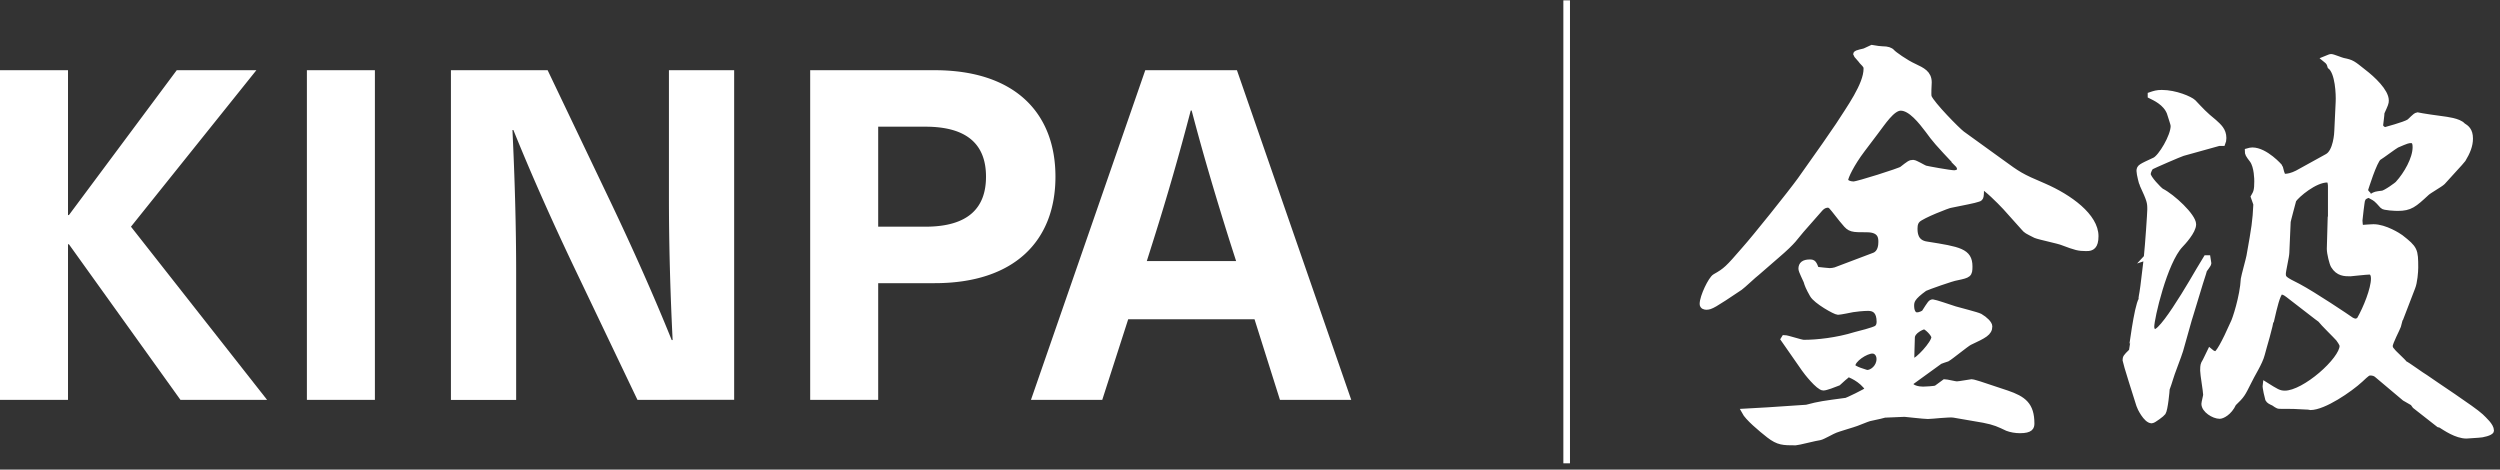
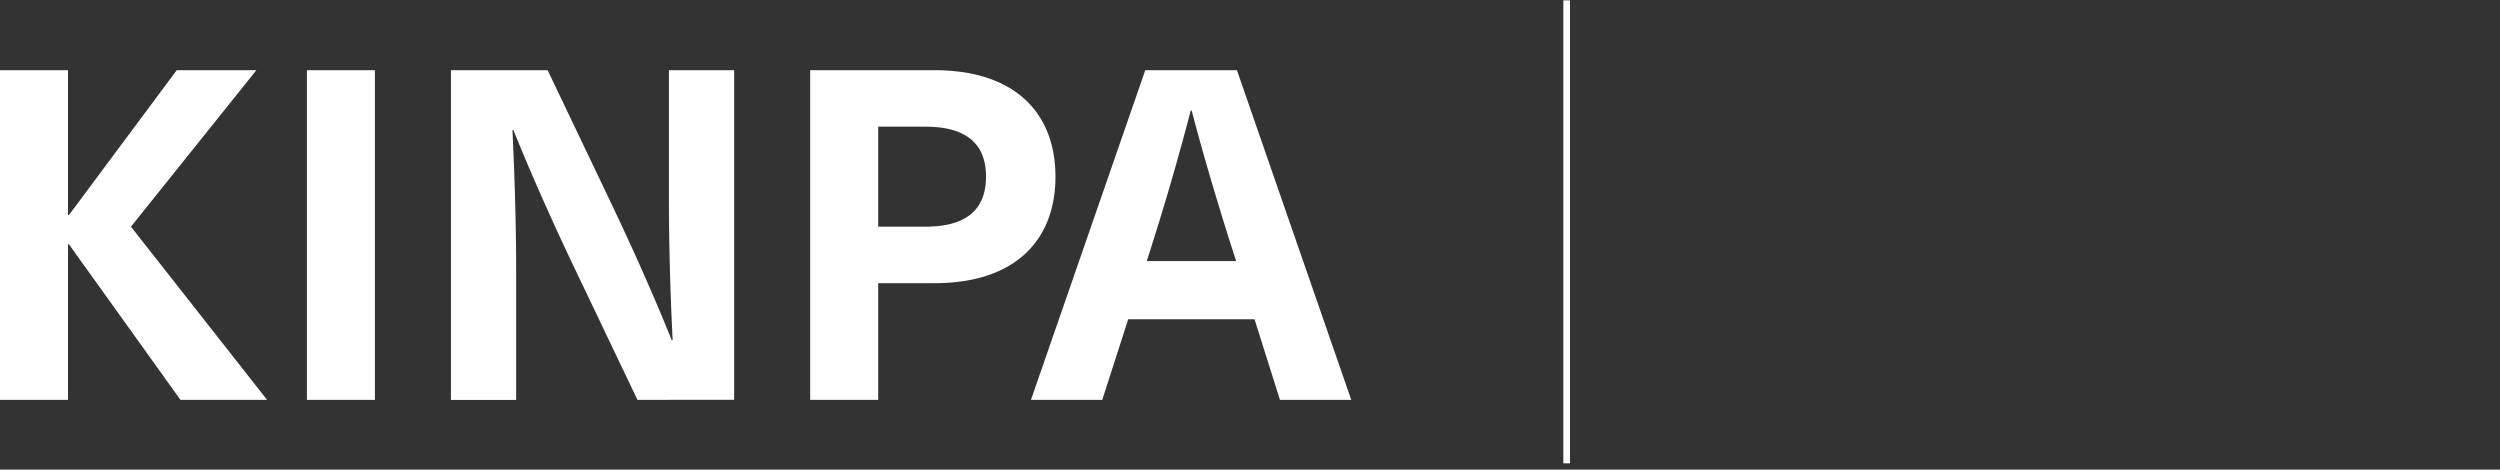
<svg xmlns="http://www.w3.org/2000/svg" width="378" height="71" fill="none">
  <rect width="100%" height="100%" fill="#333333" stroke="none" />
-   <path d="M315.498 37.541c-1.245 0-1.634-.124-3.594-.855-.591-.265-3.531-.856-4.122-1.105-1.306-.653-1.431-.715-1.758-1.104l-2.815-3.142c-.918-.98-2.816-2.878-3.656-3.267 0 1.696 0 1.898-.451 2.022-.529.203-2.286.53-4.184.918-.265 0-4.309 1.571-4.962 2.225-.265.264-.452.59-.452 1.306 0 .591 0 2.162 1.836 2.411 4.9.778 6.471 1.042 6.471 3.33 0 1.244-.124 1.306-1.96 1.695-.591.062-4.449 1.43-4.838 1.633-1.897 1.369-2.022 1.898-2.022 2.676 0 .389.125 1.369.856 1.369.529 0 1.042-.327 1.104-.39.918-1.43.98-1.57 1.307-1.57.202 0 2.551.777 3.329 1.042.653.202 3.329.855 3.795 1.104.778.451 1.431 1.105 1.431 1.51 0 .98-.777 1.368-3.002 2.41-.529.265-2.815 2.162-3.391 2.49-.202.061-.98.326-1.104.388l-4.512 3.267c0 .777 1.307.98 1.96.98.125 0 1.836-.063 2.023-.203.202-.124 1.042-.777 1.244-.917.265 0 1.571.326 1.836.326.389 0 2.084-.326 2.224-.326.265 0 .98.264 1.245.326l4.122 1.37c2.489.855 3.718 1.757 3.718 4.572 0 .53-.125 1.043-1.758 1.043-.654 0-1.369-.125-1.898-.327-1.244-.591-1.898-.918-3.593-1.244l-4.511-.778c-.654-.125-3.329.202-3.92.202-.592 0-3.392-.327-3.532-.327-.451 0-2.551.125-3.002.125-.529.124-.653.202-2.286.529-.327.062-2.163.855-2.489.917-.389.125-2.349.716-2.676.856-.389.124-1.96 1.042-2.349 1.104-.591.063-3.329.778-3.655.778-1.898 0-2.614 0-4.045-1.104-1.244-.98-3.204-2.613-3.718-3.593l3.594-.203 5.818-.389c1.96-.529 2.613-.59 5.942-1.042.202 0 3.002-1.369 3.391-1.695-1.042-1.634-2.94-2.287-3.002-2.287-.125 0-1.369 1.104-1.571 1.307-.654.264-1.836.715-2.225.715-.715 0-2.613-2.41-2.878-2.815l-3.142-4.512.125-.202c.451 0 2.488.716 2.94.716 2.022 0 5.024-.327 7.777-1.182.529-.125 2.816-.716 3.205-.98.326-.203.451-.591.451-.98 0-1.572-.716-2.085-1.696-2.085-.715 0-1.96.125-2.349.202-.326.063-1.897.39-2.224.39-.389 0-3.329-1.634-3.858-2.614-.591-1.042-.778-1.509-.918-2.022-.124-.327-.777-1.571-.777-1.898 0-.653.389-.98 1.306-.98.529 0 .591.124.98 1.104.591.063 1.758.203 2.023.203.326 0 .591-.063.855-.125l5.88-2.224c.98-.39 1.042-1.571 1.042-2.023 0-.59 0-1.897-2.162-1.897-2.287 0-2.551 0-3.391-1.042-.327-.327-1.633-2.085-1.96-2.412-.202-.202-.389-.264-.529-.264s-.653 0-1.182.591l-2.816 3.204c-.98 1.105-1.042 1.572-3.795 3.92l-2.94 2.552c-.451.326-2.162 1.96-2.551 2.224-3.983 2.676-4.449 2.94-5.103 2.94-.202 0-.591-.062-.591-.451 0-1.105 1.307-3.796 1.898-4.122 1.633-.918 1.96-1.245 4.449-4.123 1.571-1.757 6.922-8.43 8.431-10.515 3.267-4.573 4.698-6.673 5.756-8.229 1.633-2.551 4.246-6.144 4.246-8.556 0-.326 0-.45-.653-1.104-.124-.202-.918-1.042-.918-1.104 0-.265 1.245-.39 1.431-.53.125-.061.856-.388.98-.45.654.124 1.369.202 1.634.202.694 0 1.171.15 1.431.451.202.264 2.022 1.571 3.329 2.162 1.244.591 2.224 1.042 2.224 2.411 0 .327-.124 1.898 0 2.225.451 1.104 4.309 5.024 5.025 5.553l5.88 4.247c2.613 1.897 2.94 2.162 6.471 3.655 3.92 1.696 7.84 4.574 7.84 7.576 0 1.571-.591 1.835-1.369 1.835Zm-19.414-12.615c-3.204-3.391-3.531-3.796-4.573-5.227-1.042-1.369-2.613-3.39-4.122-3.39-1.307 0-2.738 2.286-3.796 3.655l-2.022 2.675c-1.633 2.162-2.551 4.122-2.551 4.573 0 .452.778.654 1.244.654.592 0 6.985-2.022 7.312-2.287 1.104-.855 1.244-.98 1.695-.98.327 0 1.571.778 1.836.856.264.078 3.717.715 4.371.715.264 0 .855-.124.855-.59 0-.265-.202-.592-.264-.654h.015Zm-12.988 28.109c-.98 0-3.003 1.306-3.003 2.286 0 .452 2.163 1.043 2.225 1.043.778 0 1.835-.856 1.835-2.085 0-.715-.451-1.244-1.042-1.244h-.015Zm7.84-3.671c-.203 0-1.836.653-1.836 1.695 0 .53-.124 3.267-.062 3.47 0 .123.062.123.202.123.653 0 3.204-2.737 3.204-3.655 0-.529-1.182-1.633-1.508-1.633Zm33.631-10.453c.202-1.898.528-6.736.528-7.249 0-1.104-.062-1.369-1.182-3.795-.062-.063-.451-1.572-.451-2.023 0-.59.265-.653 2.349-1.633.918-.451 2.816-3.593 2.816-5.164 0-.327-.389-1.307-.592-2.023-.591-1.509-2.224-2.224-2.877-2.55v-.125c.591-.202.98-.327 1.695-.327 2.085 0 4.309.98 4.776 1.431 1.182 1.245 1.695 1.836 3.142 3.003.716.653 1.431 1.244 1.431 2.41 0 .265-.062.654-.124.778h-.591l-5.429 1.51c-.451.124-4.511 1.897-4.838 2.084-.124.124-.451.653-.451 1.104 0 .591 1.633 2.287 2.022 2.551 1.696.856 4.838 3.796 4.838 5.025 0 1.042-1.571 2.738-1.96 3.142-2.411 2.551-4.371 11.044-4.371 12.351 0 .389.202.778.529.778 1.509 0 7.513-10.92 7.715-11.17h.265c.062.39.124.717.124.779 0 .202-.591.917-.653 1.042-.063.264-.125.451-.591 1.898l-1.509 4.962c-.063.202-.125.451-.203.653l-1.306 4.636c-.202.715-1.369 3.655-1.509 4.247-.062.264-.451 1.368-.529 1.57 0 .203-.264 3.143-.591 3.594-.062.124-1.431 1.182-1.696 1.182-.855 0-1.835-2.022-1.897-2.287-.327-.98-2.085-6.595-2.085-6.797 0-.451.062-.53.856-1.307.062-.062.855-6.798 1.571-7.902-.062-.327.062-.451.264-2.022l.529-4.372-.015.016Zm38.36 9.147c-.063.202-.265 1.042-.327 1.244-.125.389-1.245 2.489-1.245 3.002 0 .265.125.53.327.716.202.327 1.633 1.571 1.898 1.96.264.062 2.675 1.836 3.142 2.084 1.182.856 7.187 4.776 8.369 5.88.529.53 1.571 1.431 1.571 2.163 0 .326-1.369.653-1.898.653-.062 0-1.757.124-1.835.124-1.509 0-3.205-1.182-3.92-1.633l-.265-.062-3.593-2.816-.327-.45-1.244-.716-4.122-3.47c-.265-.264-.654-.388-1.043-.388-.388 0-.528.124-1.508 1.042-1.634 1.509-5.554 4.184-7.576 4.184-.062 0-.202-.062-.327-.062-2.022-.124-2.489-.124-4.371-.124-.264 0-.653-.327-.855-.451-.451-.203-.716-.327-.856-.591-.062-.203-.451-1.758-.389-2.163 1.571.98 2.022 1.307 2.94 1.307 3.002 0 8.696-5.102 8.696-7.187 0-.124-.062-.389-.591-1.104-.389-.451-2.349-2.349-2.738-2.878l-.529-.389-4.309-3.329c-.591-.45-.715-.45-1.182-.529-.529.592-.918 2.287-1.369 4.247h-.124c.062.653-1.105 4.371-1.307 5.227-.327 1.306-1.509 3.064-2.085 4.309-.855 1.695-.917 1.898-2.224 3.142-.653 1.431-1.758 1.898-2.084 1.898-.918 0-2.349-.918-2.349-1.836 0-.202.264-1.182.264-1.369 0-.529-.451-3.064-.451-3.655 0-.327 0-.778.125-1.042.388-.654.388-.778.917-1.836.062.062.654.389.856.389.394 0 1.286-1.566 2.675-4.698.265-.451 1.431-3.982 1.571-6.673.063-.451.778-3.002.856-3.47.778-4.37.918-5.226 1.042-7.84l-.389-1.104c.389-.653.529-.98.529-2.348 0-.203 0-2.225-.715-3.205-.654-.855-.716-.98-.716-1.369.202-.062.529-.124.716-.124 1.96 0 4.184 2.489 4.184 2.55.327 1.308.389 1.432.778 1.432s1.042-.124 1.835-.529l4.512-2.489c1.368-.715 1.508-3.655 1.508-3.92l.203-4.309c.062-1.182-.063-4.51-1.245-5.429-.124-.389-.124-.59-.778-1.104.654-.265.778-.327.918-.327.265 0 1.509.53 1.836.591 1.306.265 1.431.39 3.064 1.696 1.369 1.042 3.391 2.94 3.391 4.309 0 .389-.062.529-.653 1.835 0 .327-.202 1.836-.202 1.898 0 .451.529.716.715.716.063 0 2.94-.778 3.594-1.183.326-.202.917-.98 1.306-1.042.529.125 3.267.53 3.858.591.389.063 2.411.265 3.002.98.529.327 1.105.716 1.105 1.96 0 1.043-.389 2.023-1.105 3.205-.062.124-2.737 3.002-3.064 3.39-.327.328-2.085 1.308-2.411 1.634-1.898 1.758-2.489 2.287-4.371 2.287-.327 0-2.085-.062-2.287-.327-.918-1.042-1.042-1.104-1.633-1.43.529-.328.591-.328 1.571-.452.451 0 2.349-1.369 2.411-1.509 1.244-1.369 2.613-3.718 2.613-5.491 0-.451-.062-1.042-.653-1.042-.451 0-.653.062-2.162.715-.389.203-2.287 1.634-2.738 1.898-.653.451-2.022 4.776-2.022 4.9 0 .265.264.529.389.653v.125c-.529.202-.716.327-.856.778-.062.124-.389 2.878-.389 3.064 0 .265.062.716.125 1.105.855-.063 1.695-.125 1.96-.125 1.757 0 3.857 1.369 4.122 1.571 2.162 1.696 2.224 1.898 2.224 4.574 0 .59-.124 2.224-.451 3.002l-1.758 4.573-.077.016ZM352.411 33.17v-4.9c0-.327 0-1.104-.529-1.104-1.898 0-4.573 2.286-5.102 3.064-.062.264-.856 3.142-.856 3.329l-.202 4.636c0 .528-.529 2.737-.529 3.204 0 .715.202.855 2.287 1.898 2.349 1.244 7.513 4.713 7.964 5.04.063.062.452.264.716.264.202 0 .451-.124.591-.264.98-1.696 2.162-4.636 2.162-6.207 0-.327-.062-1.042-.653-1.042-.451 0-2.816.264-2.878.264-.855 0-1.835 0-2.551-1.182-.202-.327-.591-1.835-.591-2.551l.124-4.449h.047Z" fill="#fff" stroke="#fff" stroke-width=".85" stroke-miterlimit="10" />
  <path d="M40.382 60.455H27.284l-16.862-23.52h-.14v23.52H0v-49.84h10.282v21.902h.14l16.302-21.902h12.04l-18.962 23.66 20.58 26.18Zm6.02 0v-49.84h10.282v49.84H46.402Zm49.98 0-9.66-20.222c-3.157-6.642-6.3-13.642-9.1-20.58h-.14c.343 7.218.56 14.42.56 21.638v19.18H68.18V10.615h14.622l9.66 20.222c3.158 6.643 6.3 13.643 9.1 20.58h.14c-.358-7.202-.56-14.42-.56-21.622v-19.18h9.862v49.84H96.382Zm44.94-49.84c12.102 0 18.262 6.44 18.262 16.1s-6.16 16.1-18.262 16.1h-8.54v17.64H122.5v-49.84h18.822Zm-8.54 23.66h7.14c6.502 0 9.162-2.862 9.162-7.56 0-4.698-2.66-7.56-9.162-7.56h-7.14v15.12Zm37.8 14-3.92 12.18h-10.78l17.282-49.84h13.86l17.283 49.84h-10.78l-3.843-12.18h-19.117.015Zm15.26-12.102c-2.022-6.44-3.982-13.02-5.662-19.46h-.14a397.352 397.352 0 0 1-5.6 19.46l-1.042 3.298H186.9l-1.058-3.298Z" fill="#fff" />
  <path d="M236.88.053v70" stroke="#fff" stroke-miterlimit="10" />
</svg>